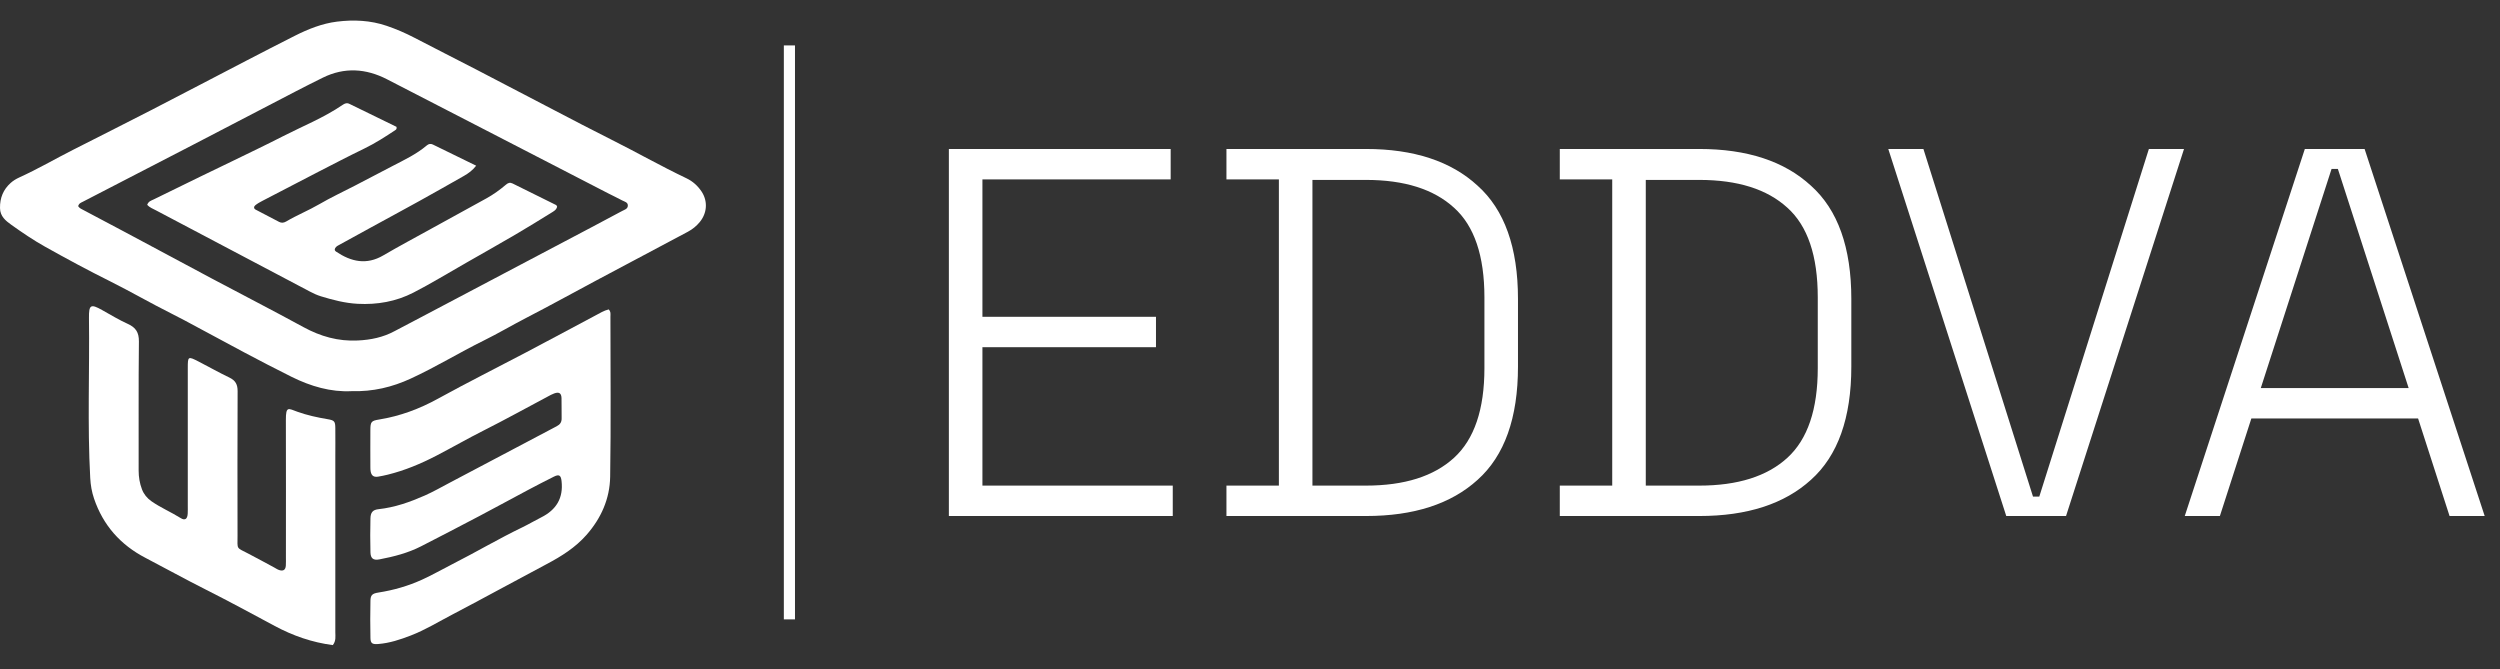
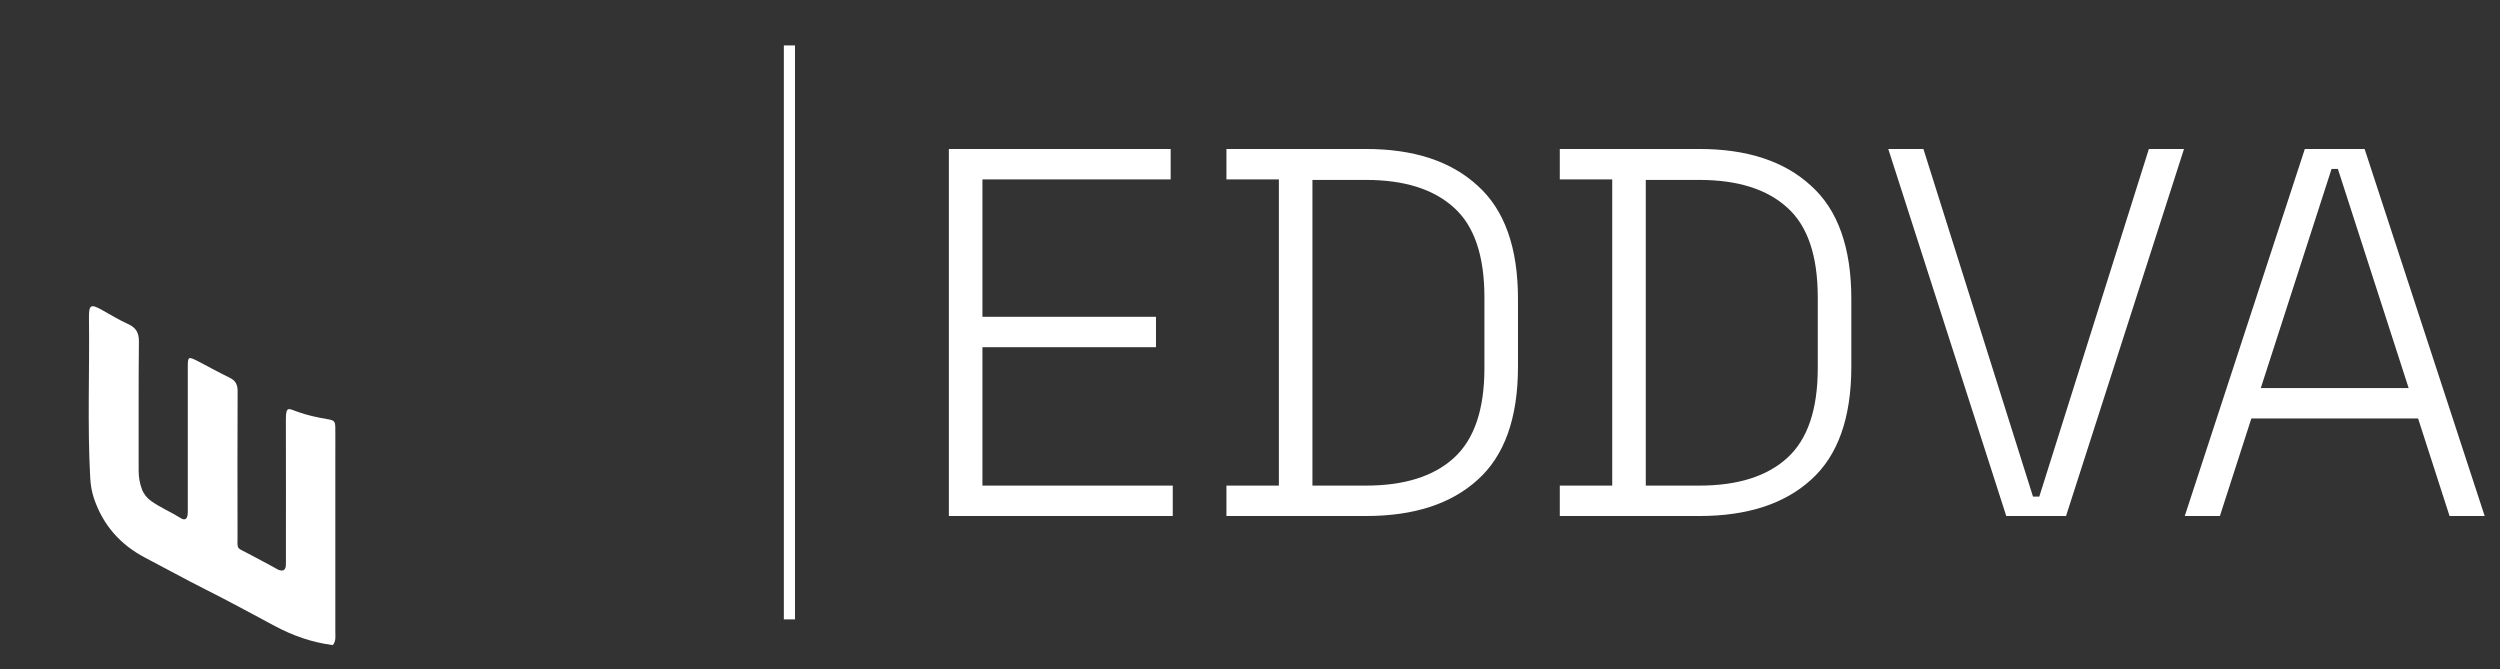
<svg xmlns="http://www.w3.org/2000/svg" width="4811" height="1288" viewBox="0 0 4811 1288" fill="none">
  <rect x="0" y="0" width="4811" height="1288" fill="#333333" stroke="none" />
-   <path d="M676.377 752.748C636.625 754.732 598.049 743.49 561.31 725.268C499.882 694.701 439.557 662.003 379.157 629.378C362.625 620.414 346.092 611.523 329.339 603.147C289.955 583.455 251.893 561.337 212.509 541.645C169.965 520.483 128.082 497.926 86.64 474.707C64.156 462.142 42.7 447.52 21.686 432.53C11.031 424.888 0.23 416.438 0.009 400.42C-0.284 380.875 6.255 364.783 20.583 351.998C25.36 347.736 31.017 344.283 36.822 341.637C72.092 325.619 105.524 306.074 140.059 288.586C190.318 263.089 240.651 237.813 290.763 212.022C352.264 180.353 413.472 148.169 474.826 116.353C505.54 100.408 536.327 84.537 567.188 68.96C592.979 55.954 619.799 45.226 648.529 41.626C680.712 37.658 712.822 39.054 744.124 49.708C762.494 55.954 780.128 63.596 797.396 72.56C836.927 93.207 876.826 113.267 916.431 133.767C966.396 159.705 1016.29 185.79 1066.25 211.875C1102.62 230.906 1139 249.863 1175.59 268.233C1224.38 292.627 1271.77 319.667 1321.08 343.107C1333.2 348.912 1342.53 357.435 1349.88 368.237C1362.74 387.341 1360.53 410.266 1346.79 427.093C1340.4 434.881 1332.83 441.127 1323.87 445.903C1265.31 476.911 1206.74 508.066 1148.25 539.294C1103.21 563.321 1058.61 588.01 1013.2 611.45C985.573 625.704 958.827 641.576 930.979 655.316C883.586 678.682 838.617 706.384 790.562 728.501C754.705 745.033 717.672 753.924 676.45 752.748H676.377ZM150.419 396.82C153.285 401.081 157.253 402.477 160.853 404.388C187.82 418.643 214.86 432.897 241.826 447.299C297.229 476.911 352.558 506.743 408.034 536.208C466.596 567.363 525.6 597.636 583.868 629.452C616.713 647.38 650.66 657.08 688.354 655.243C713.484 654.067 737.144 649.217 759.334 637.24C775.867 628.35 792.62 619.826 809.226 611.009C877.267 575.151 945.307 539.22 1013.35 503.29C1054.94 481.393 1096.45 459.497 1138.04 437.527C1157.81 427.093 1177.5 416.732 1197.12 406.078C1201.6 403.653 1207.92 402.257 1208.21 395.938C1208.58 389.178 1201.97 388.149 1197.56 385.798C1188.74 381.095 1179.7 376.833 1170.81 372.278C1089.91 330.542 1009.01 288.806 928.114 247.071C867.053 215.549 805.993 184.1 744.932 152.651C704.299 131.71 662.857 128.991 621.342 149.418C586.072 166.759 551.243 185.129 516.341 203.278C468.36 228.113 420.526 253.243 372.544 278.079C301.638 314.818 230.658 351.41 159.751 388.076C156.224 389.913 151.963 391.015 150.419 396.746V396.82Z" fill="white" />
-   <path d="M1171.18 595.148C1175.95 599.925 1174.71 604.848 1174.71 609.33C1174.71 712.126 1175.88 814.995 1174.19 917.792C1173.46 959.821 1156.78 997.516 1128.49 1029.55C1107.11 1053.8 1080.51 1070.48 1052.29 1085.4C991.598 1117.51 931.493 1150.72 870.653 1182.53C844.127 1196.35 818.556 1212.15 790.561 1222.95C770.355 1230.74 749.781 1237.64 727.884 1239.33C716.569 1240.21 713.115 1238.16 712.895 1228.02C712.38 1203.92 712.38 1179.82 712.895 1155.79C713.115 1145.13 716.495 1142.12 728.252 1140.28C757.422 1135.73 785.565 1127.65 812.311 1115.45C832.076 1106.48 850.887 1095.61 870.285 1085.76C915.842 1062.69 959.782 1036.61 1005.78 1014.49C1017.9 1008.61 1029.51 1001.63 1041.56 995.605C1070.51 981.13 1084.4 958.499 1080.65 925.654C1079.4 914.632 1075.95 912.207 1065.88 917.277C1049.13 925.654 1032.38 934.251 1015.85 943.068C984.764 959.601 953.903 976.501 922.822 992.886C885.422 1012.58 847.948 1032.05 810.327 1051.3C785.05 1064.23 757.716 1071.21 730.015 1076.5C718.406 1078.71 713.189 1074.67 712.895 1062.76C712.307 1041.01 712.38 1019.27 712.895 997.589C713.115 986.126 717.377 981.056 728.399 979.881C759.7 976.501 788.945 966.14 817.454 953.575C834.06 946.228 849.858 937.116 865.95 928.666C894.533 913.677 923.043 898.54 951.552 883.477C991.451 862.389 1031.35 841.154 1071.4 820.212C1077.93 816.832 1080.95 812.35 1080.8 804.929C1080.51 791.997 1080.95 779.065 1080.58 766.133C1080.29 756.58 1075.88 753.788 1066.77 757.021C1062.36 758.564 1058.24 760.916 1054.13 763.12C1013.2 784.869 972.567 807.354 931.199 828.222C900.264 843.799 870.285 861.066 839.571 877.011C809.813 892.442 779.025 905.3 746.401 913.383C740.155 914.926 733.836 916.249 727.517 917.277C719.434 918.526 715.099 915.587 713.409 907.872C712.821 905.006 712.748 902.067 712.748 899.128C712.748 875.027 712.527 850.926 712.748 826.899C712.895 811.762 714.585 809.705 729.354 807.354C769.767 800.814 807.167 786.927 843.098 767.088C899.089 736.227 956.402 707.644 1012.98 677.811C1057.14 654.592 1101.01 630.859 1145.09 607.493C1153.76 602.937 1162.14 597.647 1171.33 595.442L1171.18 595.148Z" fill="white" />
  <path d="M640.444 1241.44C600.472 1236.23 563.66 1223.37 528.757 1204.63C484.303 1180.75 439.922 1156.72 394.88 1134.02C356.157 1114.55 318.242 1093.46 279.813 1073.47C231.905 1048.56 198.399 1010.87 180.985 959.506C176.65 946.794 174.372 933.568 173.637 919.901C168.053 817.252 172.535 714.456 171.212 611.807C170.918 586.237 174.666 584.4 196.489 596.67C212.874 605.855 228.966 615.628 246.013 623.343C261.297 630.25 267.469 639.655 267.322 657.143C266.367 739.953 267.028 822.763 266.807 905.573C266.807 918.138 268.791 930.041 273.2 941.651C276.874 951.203 282.899 958.624 291.496 964.65C309.425 977.141 329.484 985.591 347.927 997.127C356.01 1002.2 360.639 998.743 361.227 988.53C361.521 983.24 361.374 977.949 361.374 972.659C361.374 884.558 361.374 796.458 361.374 708.357C361.374 685.579 361.741 685.285 382.095 695.719C401.934 705.933 421.332 716.954 441.465 726.58C453.075 732.164 457.337 739.806 457.263 752.812C456.822 845.615 456.969 938.418 457.116 1031.22C457.116 1058.26 453.957 1052.9 478.131 1065.54C494.81 1074.21 511.27 1083.24 527.802 1092.13C530.888 1093.82 533.827 1095.88 537.134 1096.98C545.217 1099.63 549.552 1096.62 550.066 1088.31C550.36 1083.02 550.213 1077.73 550.213 1072.44C550.213 984.342 550.434 896.241 550.14 808.141C550.066 780.881 554.769 786.024 572.477 792.416C591.287 799.176 610.759 803.365 630.451 806.671C643.457 808.876 645.147 810.713 645.294 823.718C645.514 843.117 645.294 862.515 645.294 881.84C645.294 993.453 645.294 1104.99 645.294 1216.61C645.294 1224.69 646.984 1233.14 640.518 1241.37L640.444 1241.44Z" fill="white" />
-   <path d="M1072.13 397.566C1070.96 403.886 1065.45 406.678 1060.67 409.617C1037.67 423.798 1014.75 438.053 991.455 451.646C960.08 470.016 928.337 487.871 896.742 505.947C863.089 525.125 829.95 545.405 795.562 563.113C762.13 580.307 725.831 586.699 688.137 584.642C663.889 583.319 640.743 577.294 617.671 570.24C610.25 567.962 603.417 564.803 596.73 561.276C497.975 509.253 399.294 457.157 300.539 404.988C294.514 401.828 287.901 399.33 283.272 394.26C285.55 387.353 291.134 386.03 295.616 383.826C325.595 368.983 355.721 354.361 385.774 339.739C406.862 329.452 428.097 319.385 449.186 309.098C480.855 293.668 512.671 278.531 544.046 262.44C582.696 242.674 623.256 226.509 659.26 201.894C663.448 199.028 667.49 197.485 672.339 199.836C702.906 214.752 733.4 229.595 763.011 244.07C763.746 247.744 762.644 249.067 761.248 250.022C741.703 263.101 722.011 275.739 700.775 286.026C671.164 300.355 642.066 315.565 612.822 330.554C576.817 349.071 540.887 367.808 504.956 386.545C500.327 388.969 495.624 391.541 491.509 394.848C488.423 397.273 487.688 401.167 492.024 403.445C507.087 411.454 522.223 419.242 537.286 427.105C541.915 429.529 546.397 428.721 550.733 426.223C571.453 413.952 593.864 404.988 614.659 392.864C636.923 379.858 660.436 368.983 683.361 357.08C707.315 344.662 731.195 332.024 755.149 319.606C778.074 307.702 801.514 296.681 821.427 279.781C824.807 276.915 828.701 276.033 832.889 278.091C860.223 291.464 887.557 304.837 916.361 318.871C909.16 328.13 901.224 333.714 892.701 338.563C864.117 354.802 835.534 371.041 806.731 386.986C775.944 404.032 744.936 420.712 714.075 437.612C692.987 449.148 671.898 460.684 650.884 472.294C649.34 473.102 647.797 474.057 646.622 475.38C643.903 478.319 642.874 481.625 646.842 484.271C675.719 503.669 705.258 510.429 737.514 491.545C767.934 473.763 799.016 457.231 829.803 440.184C865.293 420.638 900.857 401.314 936.273 381.622C949.646 374.2 962.064 365.236 973.747 355.316C977.788 351.863 981.462 350.614 986.459 353.112C1014.31 366.999 1042.23 380.666 1070.15 394.554C1071.03 394.995 1071.4 396.464 1072.21 397.713L1072.13 397.566Z" fill="white" />
  <path d="M1826 993.023V286.694H2252.83V345.219H1890.58V609.588H2224.57V668.112H1890.58V934.499H2256.86V993.023H1826ZM2360.17 993.023V934.499H2461.08V345.219H2360.17V286.694H2628.58C2720.74 286.694 2792.38 310.239 2843.5 357.327C2895.3 403.743 2921.2 476.394 2921.2 575.28V705.447C2921.2 804.333 2895.3 876.984 2843.5 923.4C2792.38 969.815 2720.74 993.023 2628.58 993.023H2360.17ZM2525.65 934.499H2628.58C2702.57 934.499 2759.08 916.673 2798.1 881.02C2837.11 845.367 2856.62 787.852 2856.62 708.474V572.253C2856.62 492.203 2837.11 434.687 2798.1 399.707C2759.08 364.054 2702.57 346.228 2628.58 346.228H2525.65V934.499ZM3001.66 993.023V934.499H3102.57V345.219H3001.66V286.694H3270.07C3362.23 286.694 3433.87 310.239 3484.99 357.327C3536.79 403.743 3562.69 476.394 3562.69 575.28V705.447C3562.69 804.333 3536.79 876.984 3484.99 923.4C3433.87 969.815 3362.23 993.023 3270.07 993.023H3001.66ZM3167.14 934.499H3270.07C3344.06 934.499 3400.57 916.673 3439.59 881.02C3478.6 845.367 3498.11 787.852 3498.11 708.474V572.253C3498.11 492.203 3478.6 434.687 3439.59 399.707C3400.57 364.054 3344.06 346.228 3270.07 346.228H3167.14V934.499ZM3860.84 993.023L3633.81 286.694H3701.42L3912.31 955.689H3924.41L4135.3 286.694H4202.91L3975.88 993.023H3860.84ZM4204.35 993.023L4435.42 286.694H4550.45L4781.52 993.023H4713.92L4653.38 805.342H4332.5L4271.96 993.023H4204.35ZM4350.66 746.817H4635.21L4498.99 325.038H4486.88L4350.66 746.817Z" fill="white" />
  <rect x="1508.43" y="87.402" width="21.431" height="1104.53" fill="white" />
</svg>